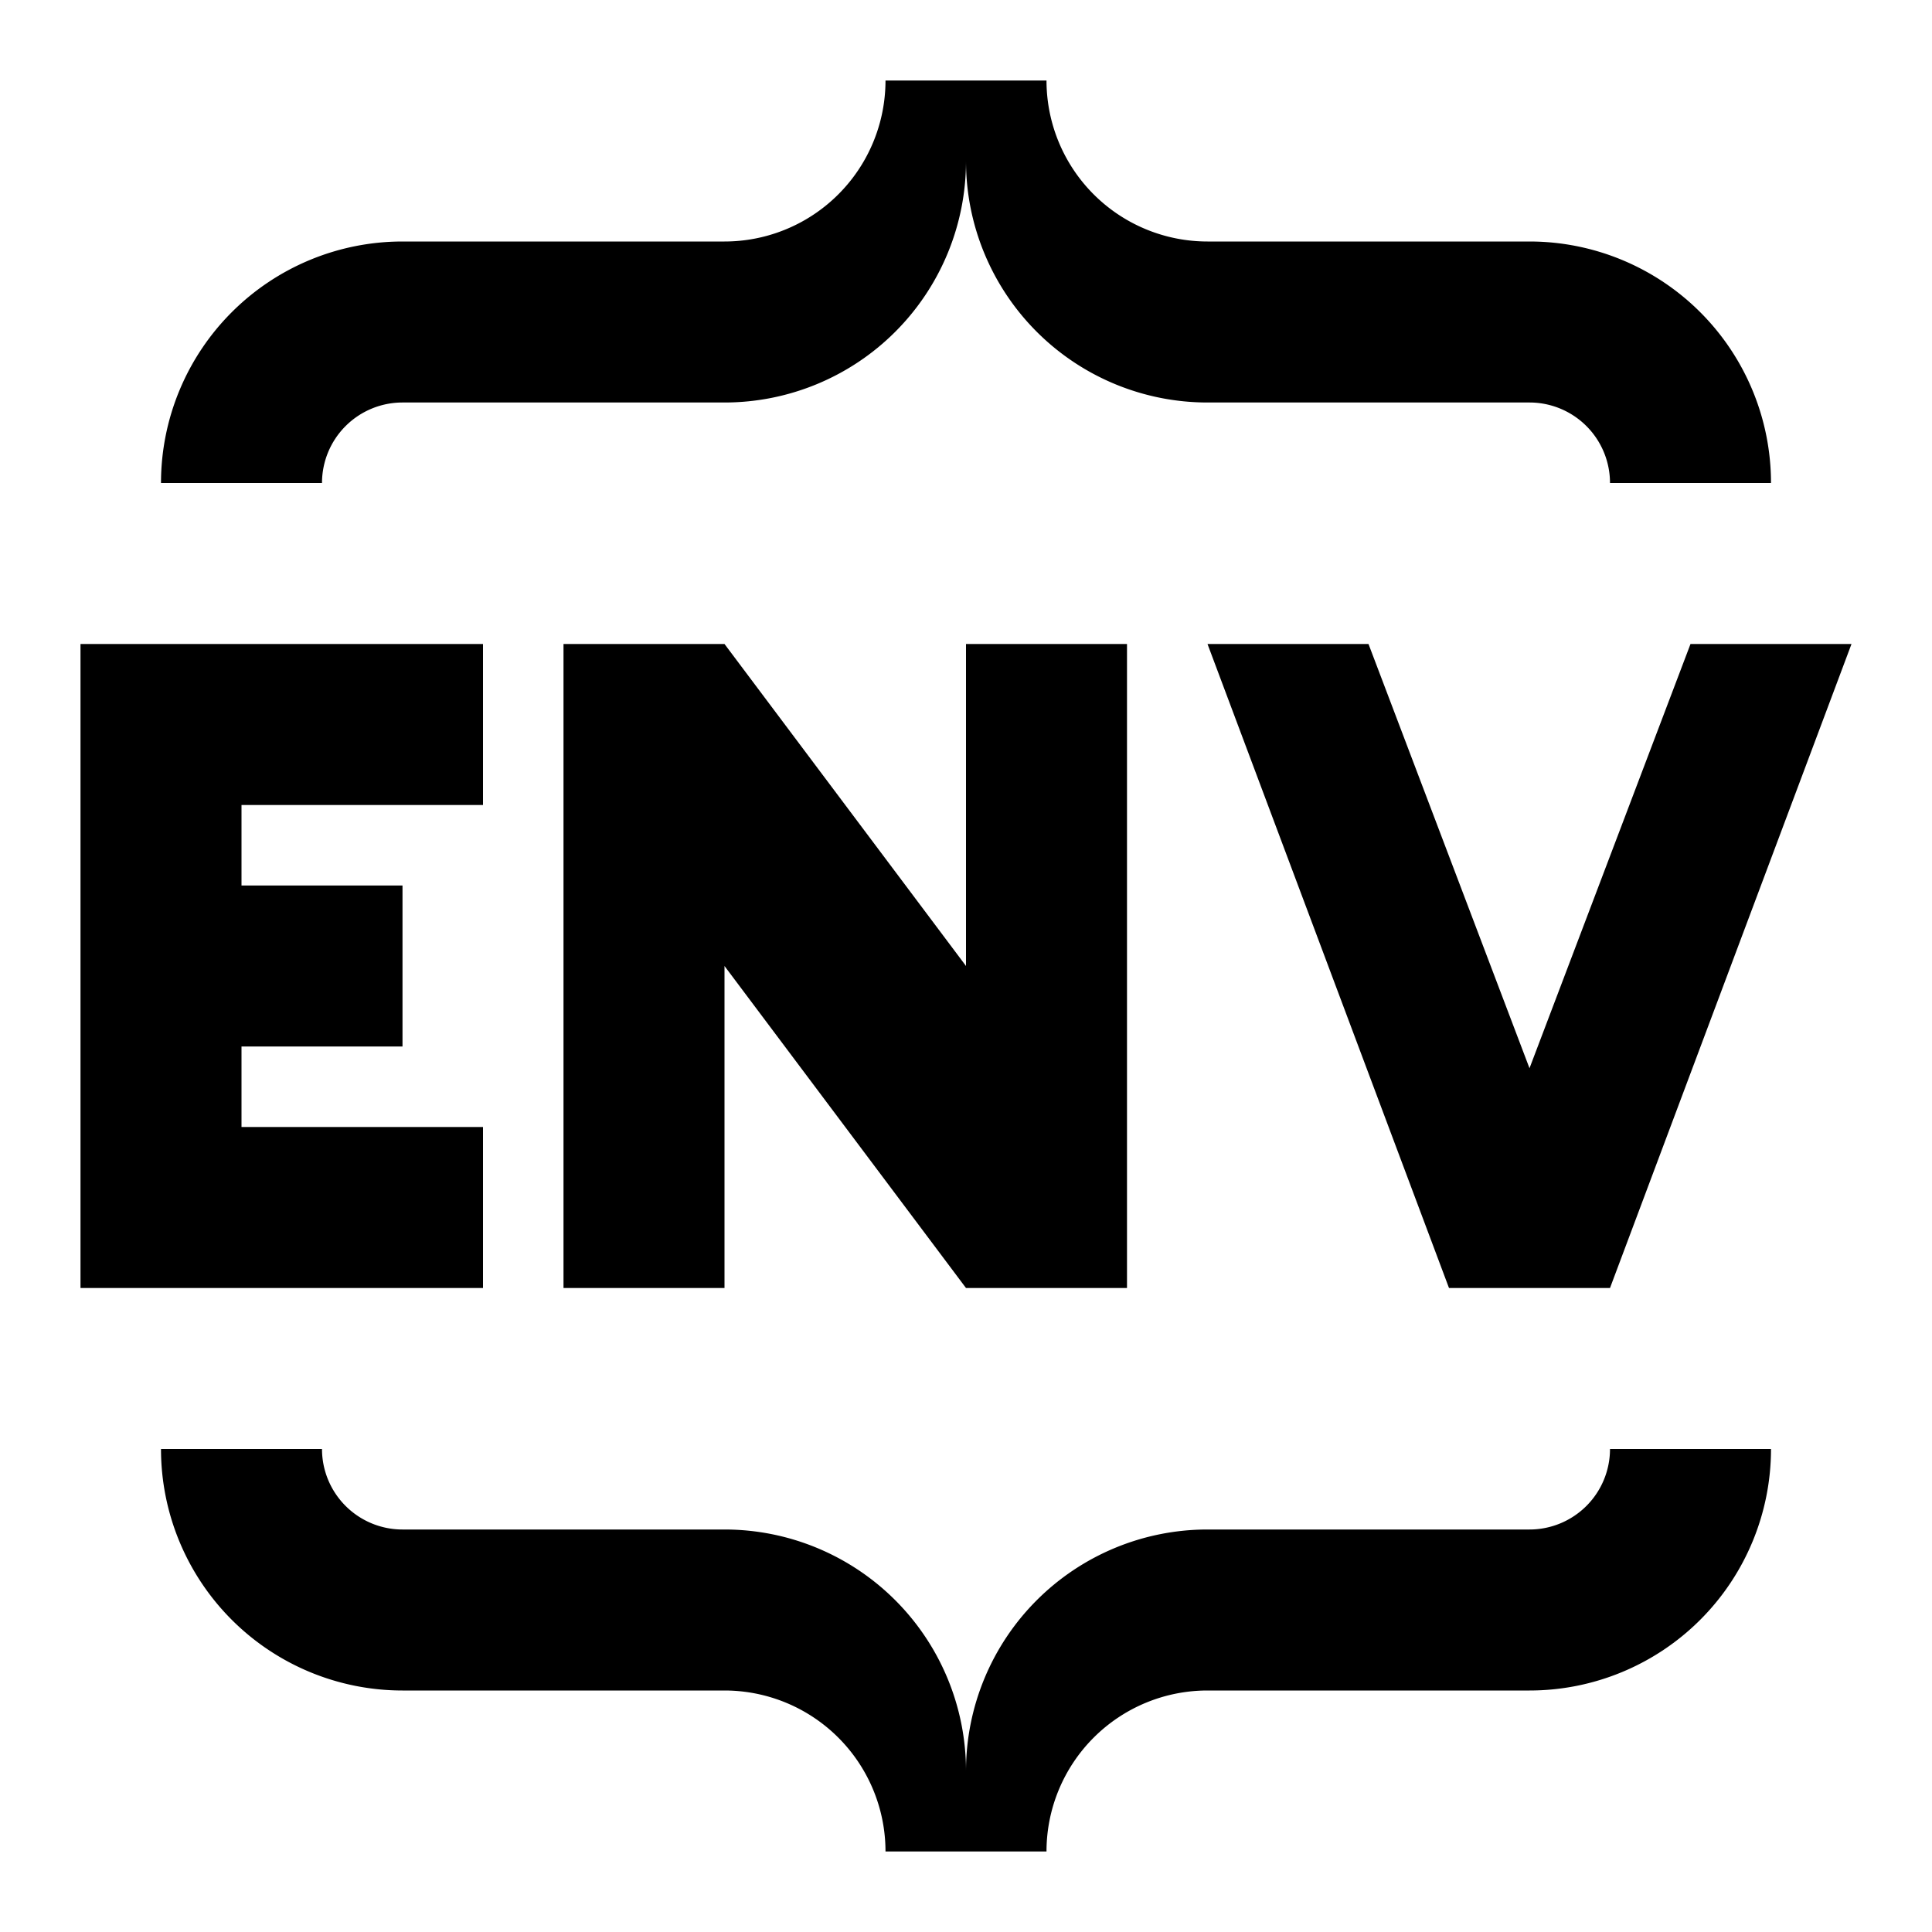
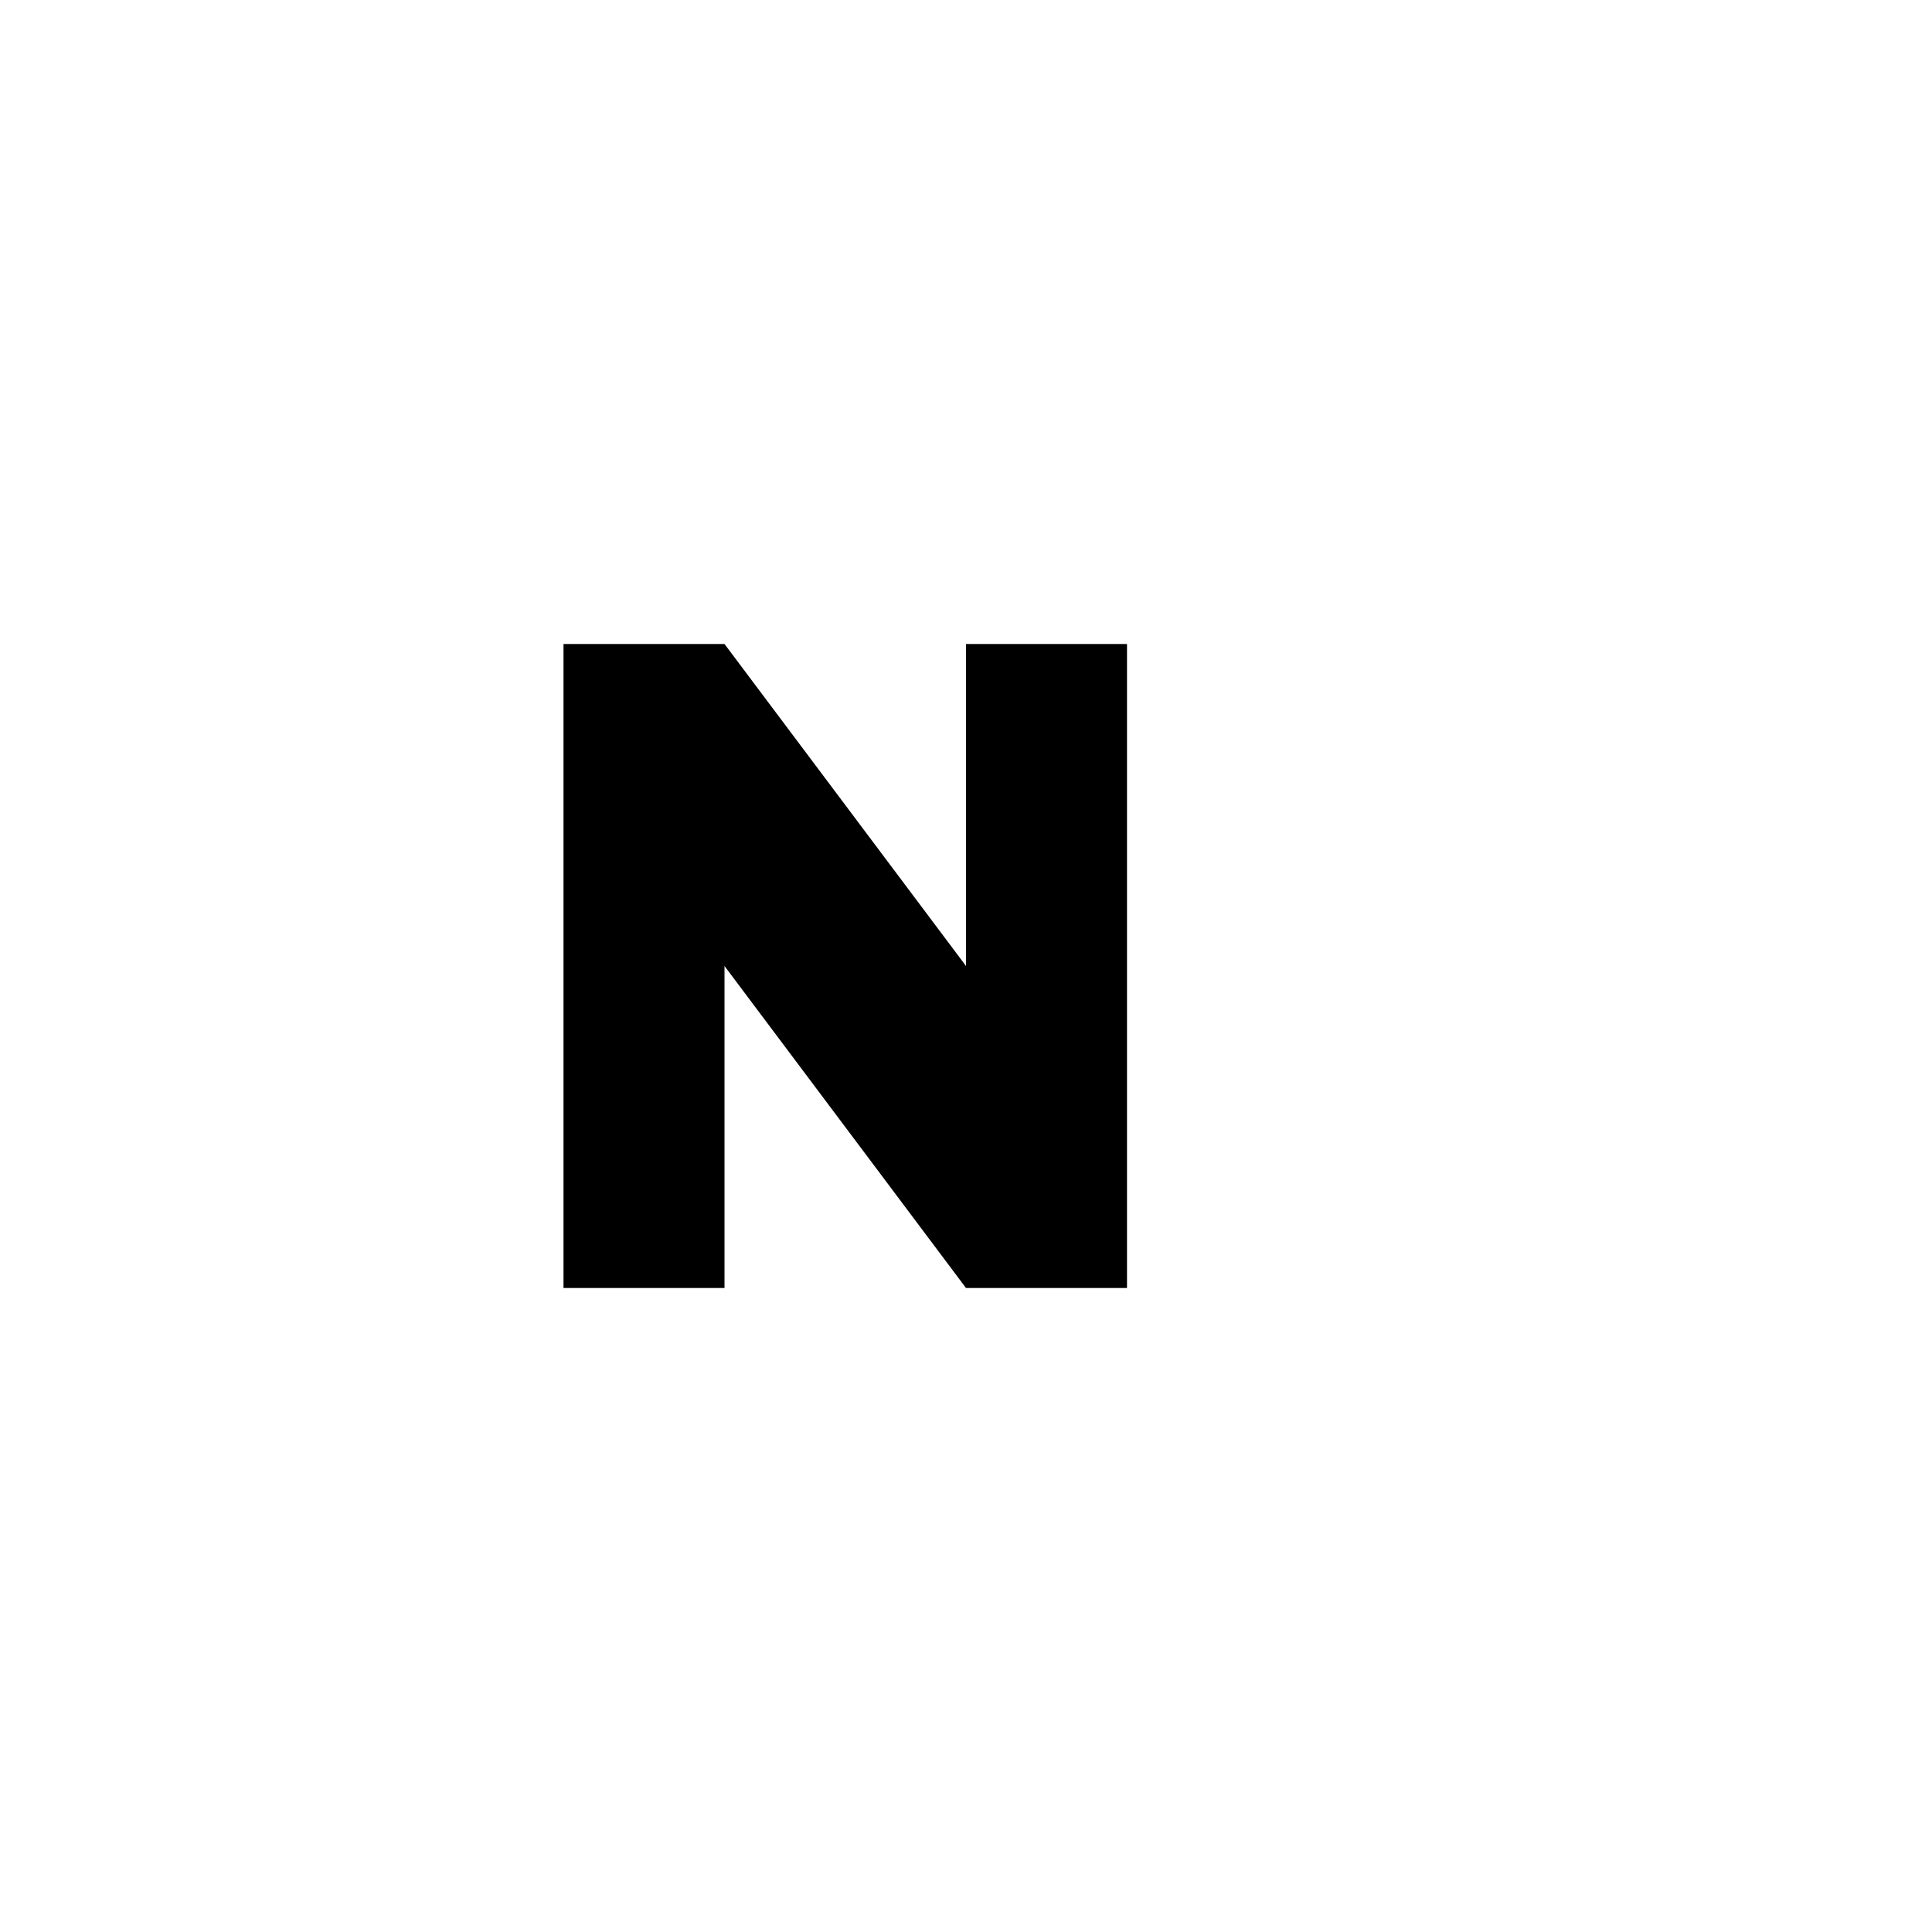
<svg xmlns="http://www.w3.org/2000/svg" viewBox="0 0 24 24" fill="currentColor">
-   <path d="M20,18a1,1,0,0,1-1,1H15a3,3,0,0,0-3,3,3,3,0,0,0-3-3H5a1,1,0,0,1-1-1H2a3,3,0,0,0,3,3H9a2,2,0,0,1,2,2h2a2,2,0,0,1,2-2h4a3,3,0,0,0,3-3Z" />
-   <path d="M20,6a1,1,0,0,0-1-1H15a3,3,0,0,1-3-3A3,3,0,0,1,9,5H5A1,1,0,0,0,4,6H2A3,3,0,0,1,5,3H9a2,2,0,0,0,2-2h2a2,2,0,0,0,2,2h4a3,3,0,0,1,3,3Z" />
  <polygon points="12 12 9 8 7 8 7 16 9 16 9 12 12 16 14 16 14 8 12 8 12 12" />
-   <polygon points="21 8 19 13.27 17 8 15 8 18 16 20 16 23 8 21 8" />
-   <polygon points="1 8 1 16 6 16 6 14 3 14 3 13 5 13 5 11 3 11 3 10 6 10 6 8 1 8" />
</svg>